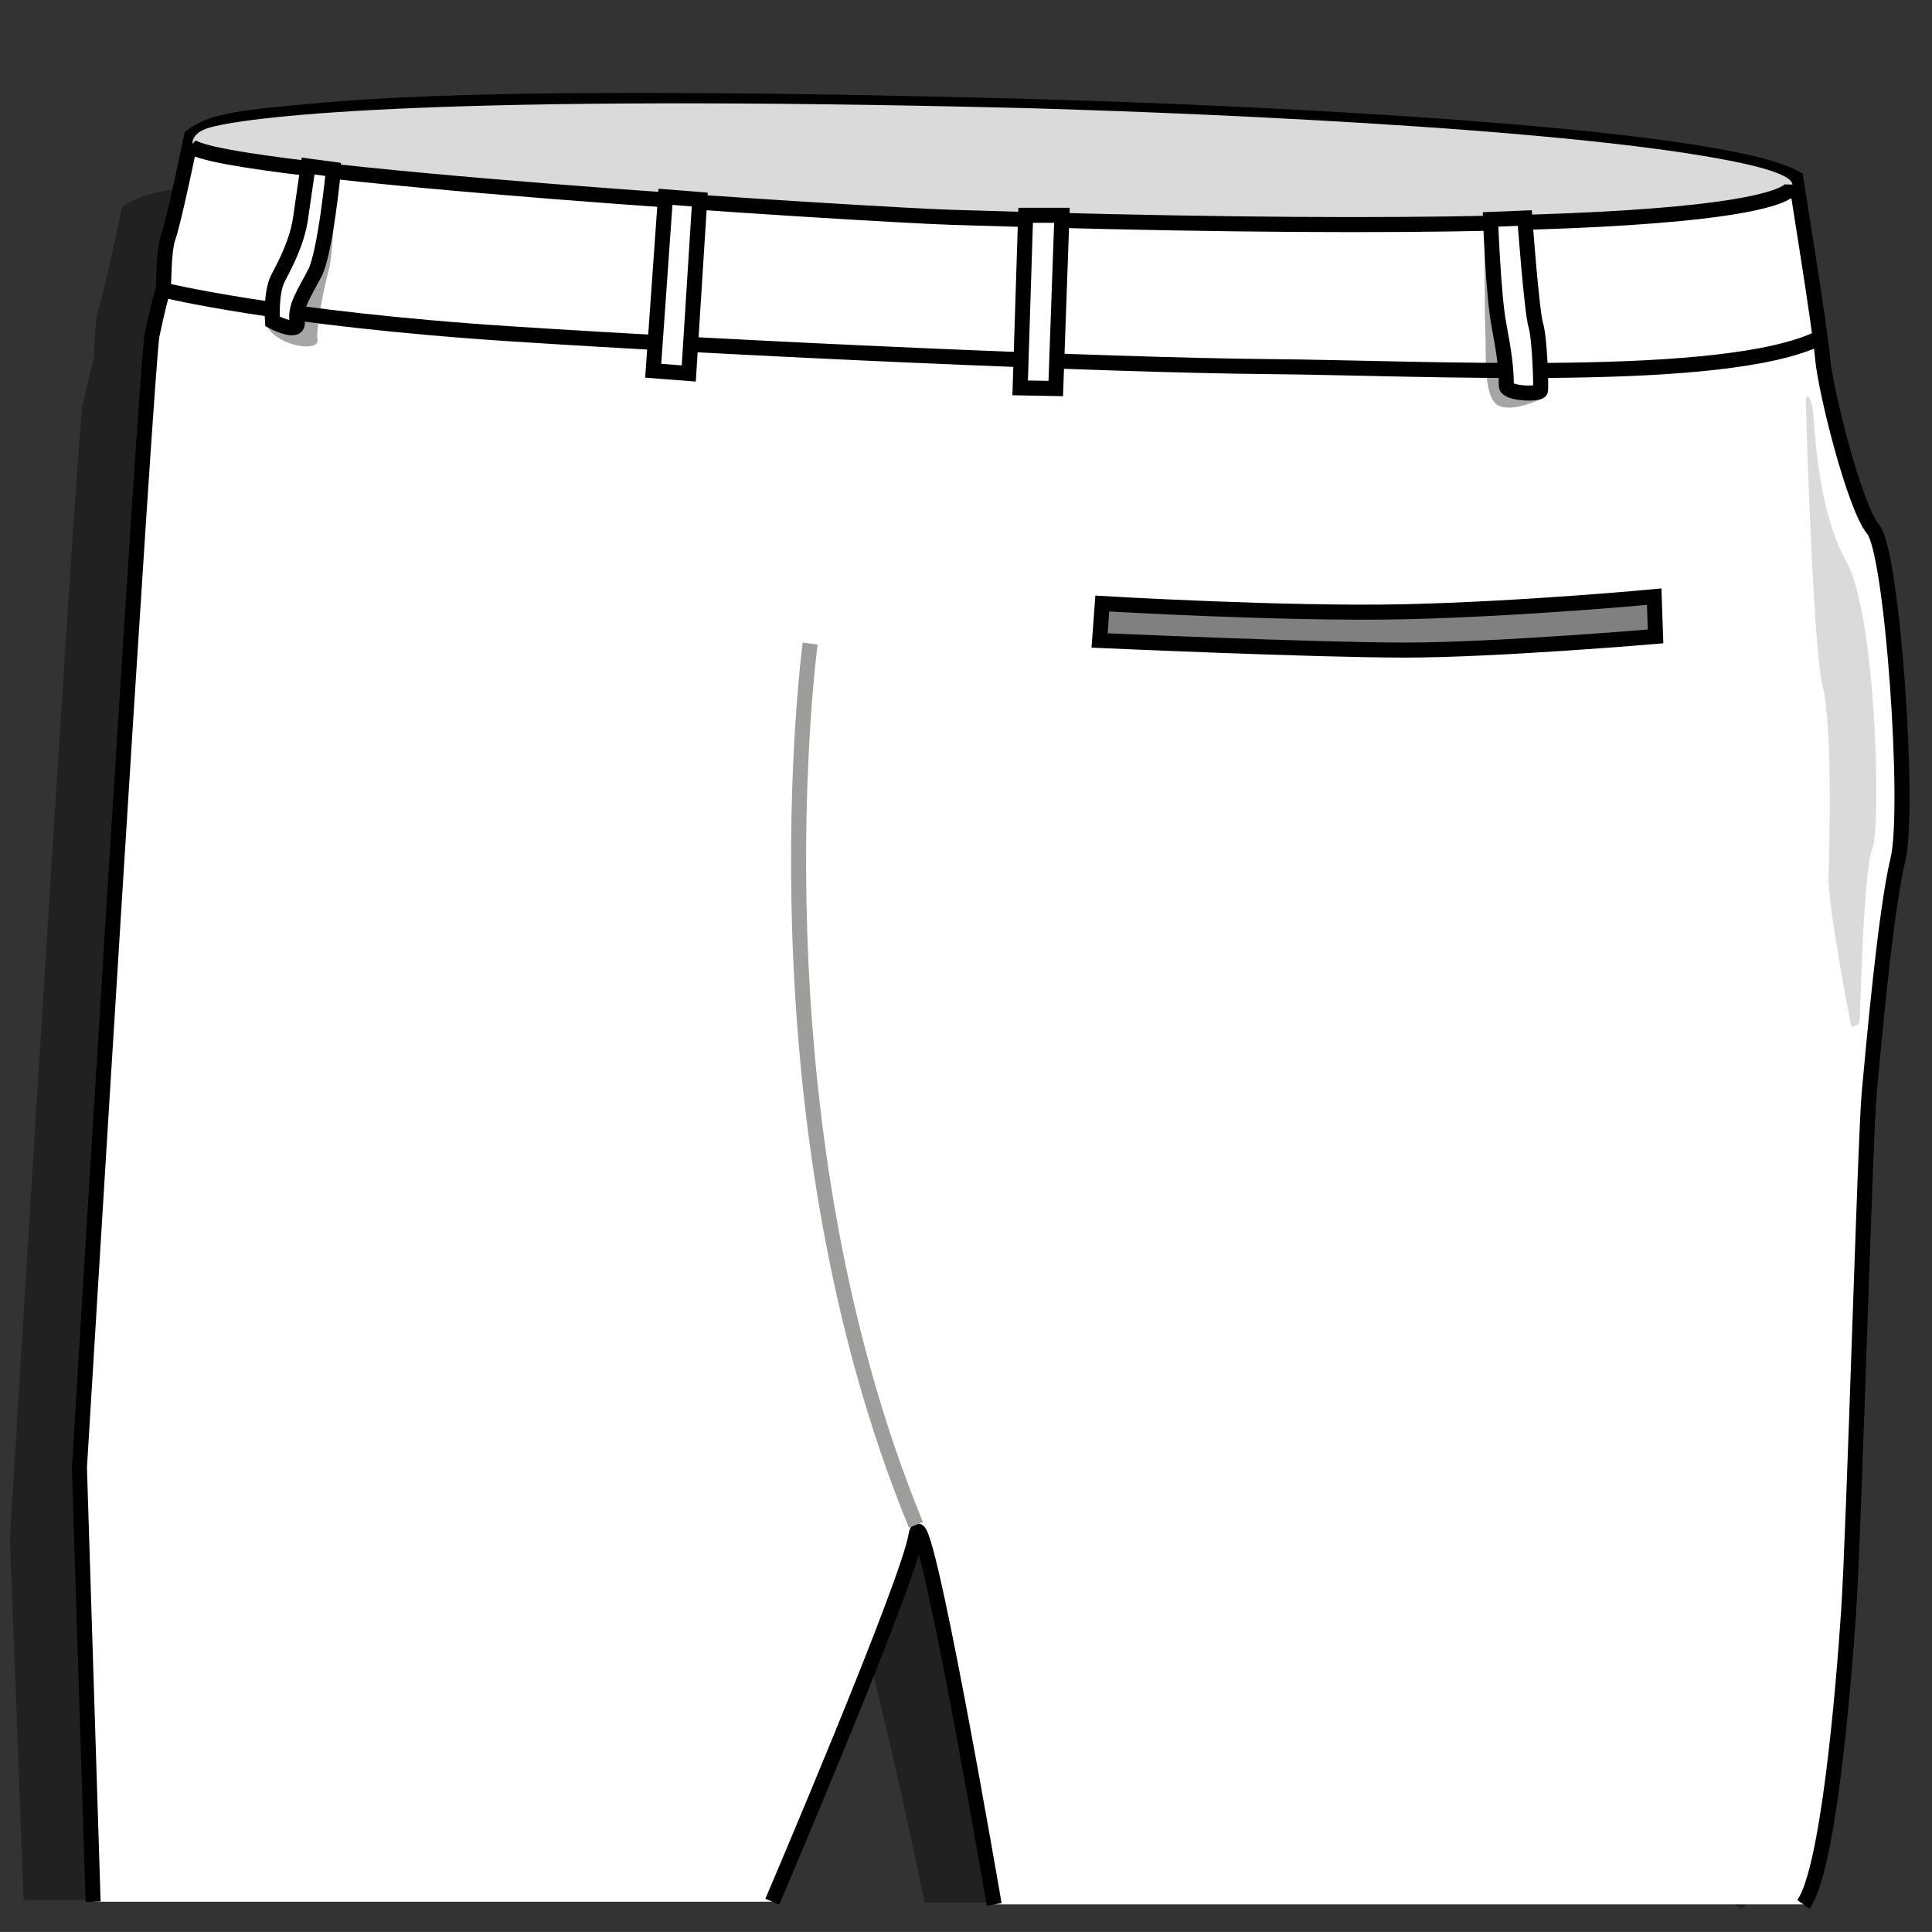
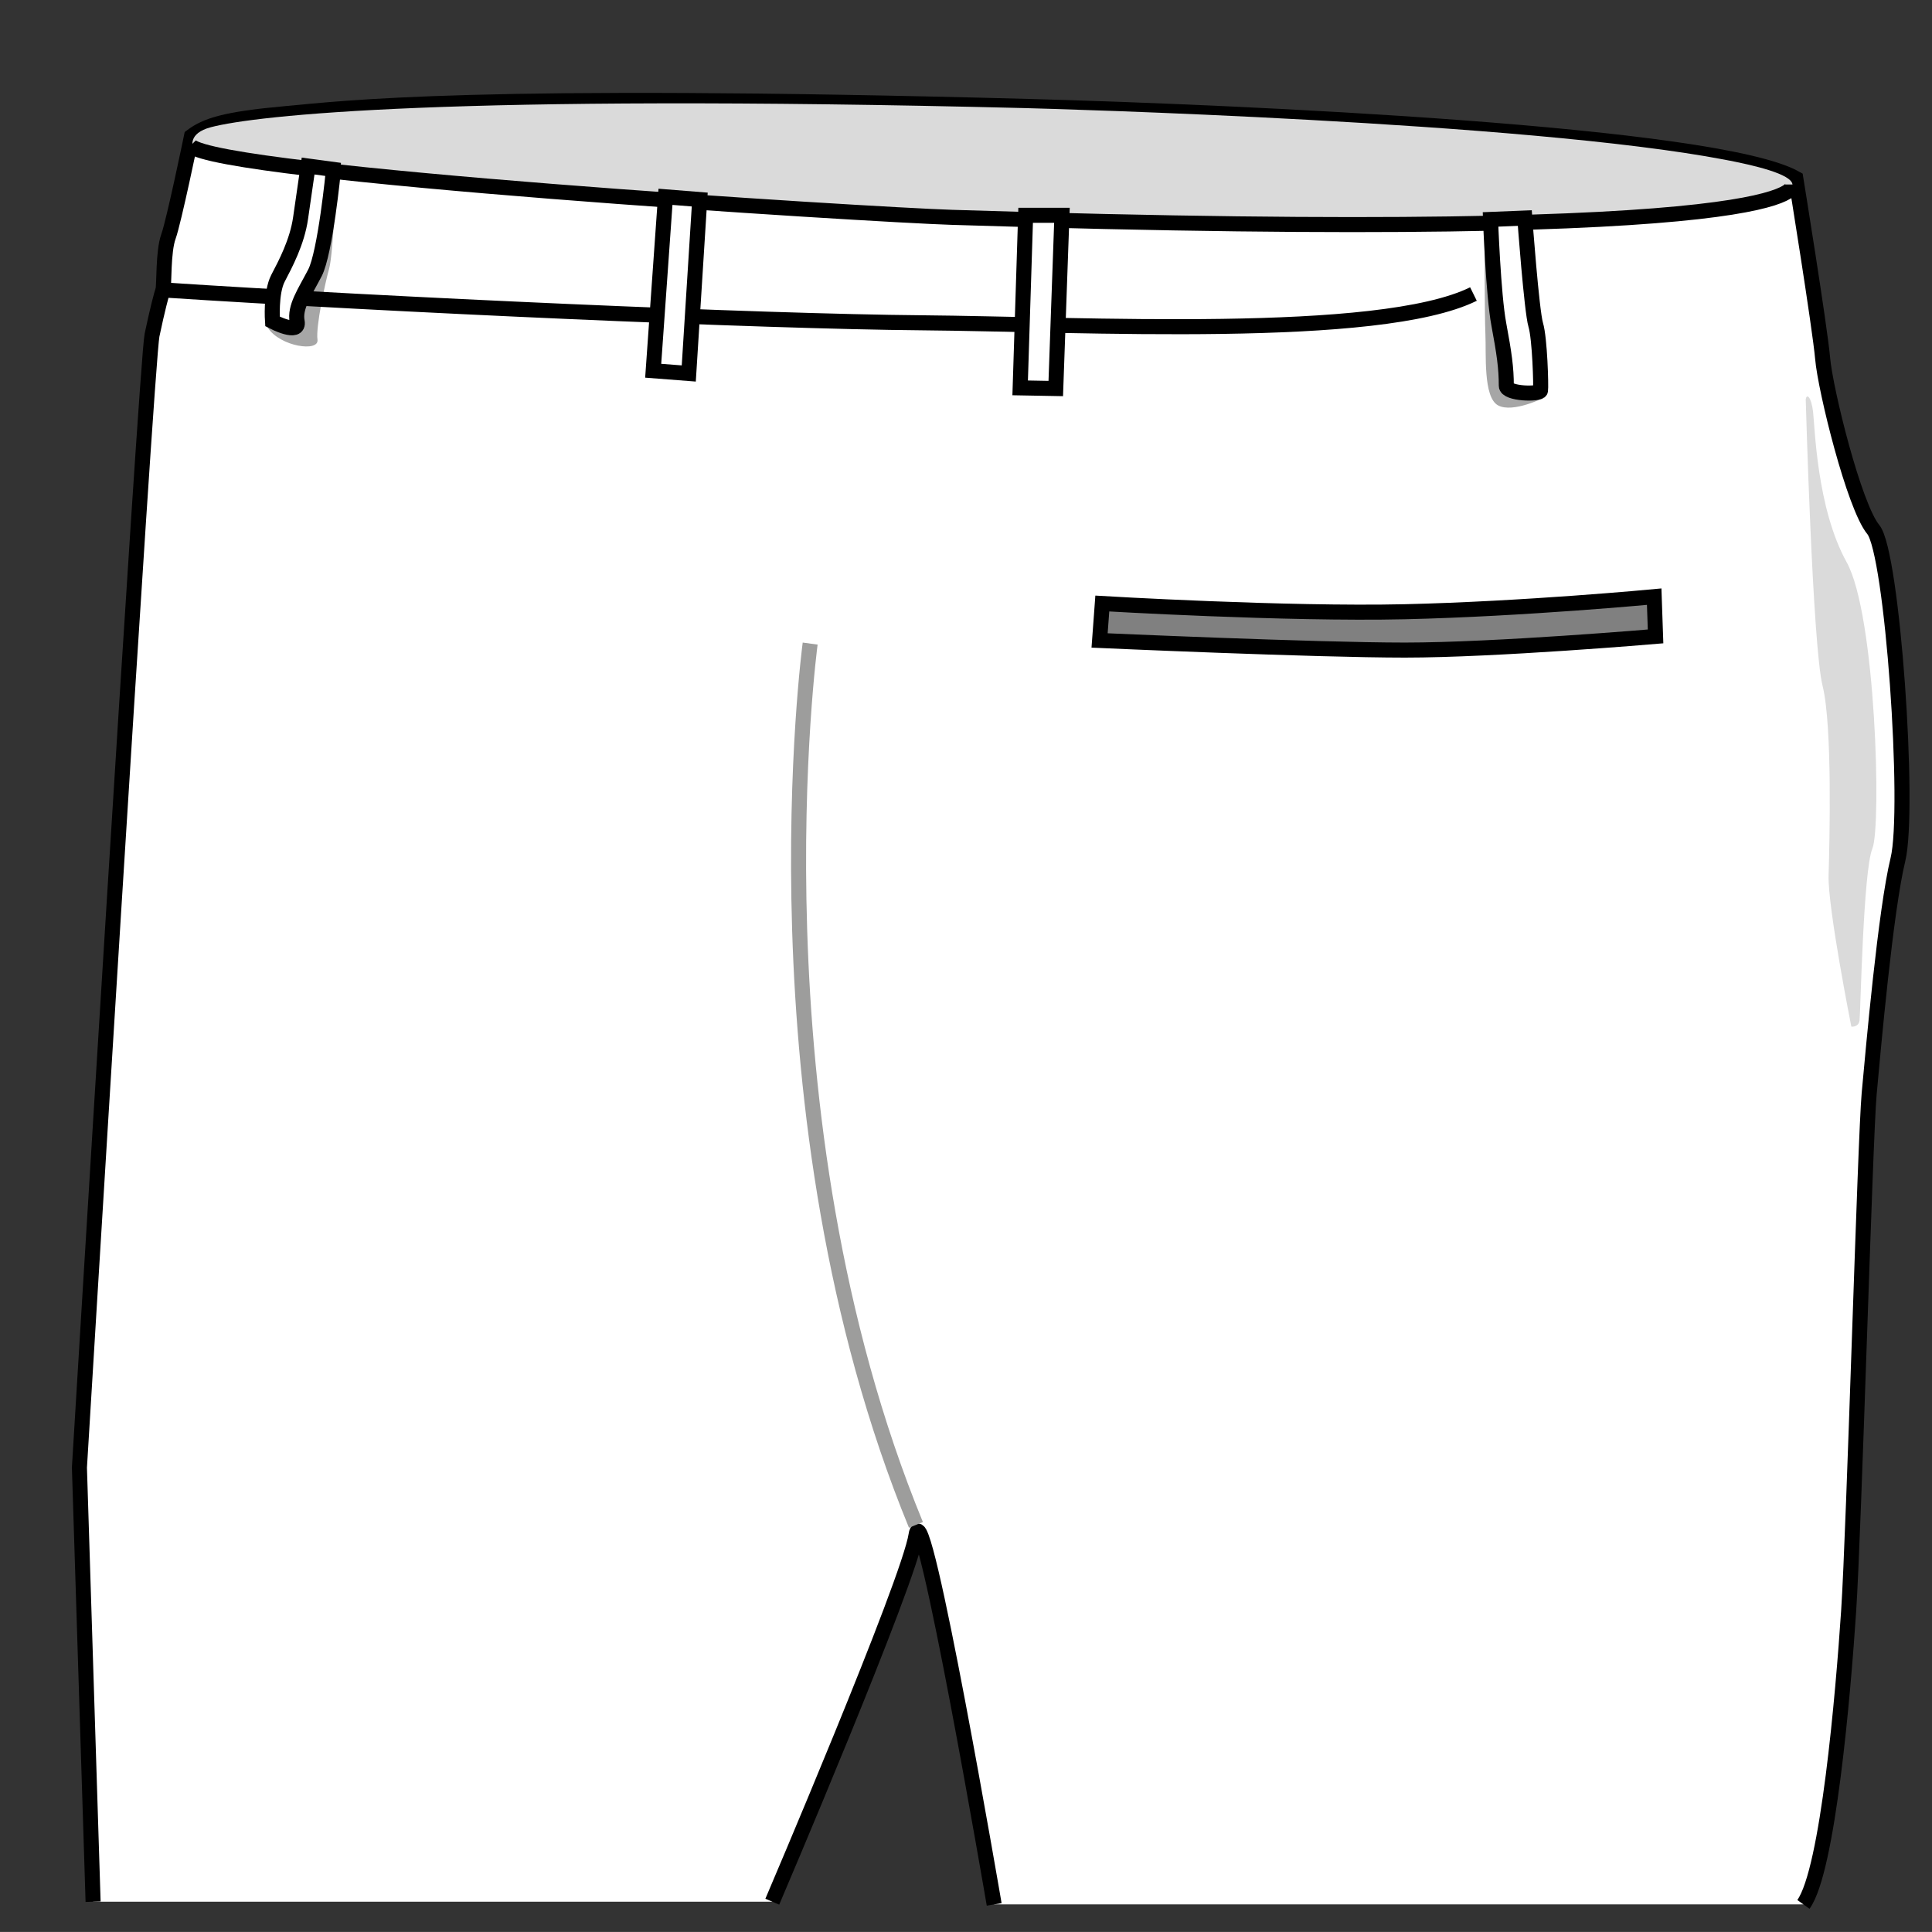
<svg xmlns="http://www.w3.org/2000/svg" version="1.1" id="Layer_1" x="0px" y="0px" width="80.15px" height="80.148px" viewBox="0 0 80.15 80.148" style="enable-background:new 0 0 80.15 80.148;" xml:space="preserve">
  <rect x="0" y="0" width="80.15" height="80.148" fill="#333333" stroke="none" />
  <g>
-     <path style="opacity:0.35;" d="M5.06,8.593c0.606-0.455,1.373-0.71,3.873-0.938c2.498-0.227,7.84-0.92,30.869-0.3   c8.785,0.236,28.549,1.126,31.814,2.984c0,0,0.998,6.161,1.113,7.468c0.112,1.306,1.305,6.136,2.102,7.1   c0.795,0.966,1.533,11.589,1.021,13.691c-0.512,2.103-1.021,7.84-1.193,9.715c-0.17,1.875-0.625,18.064-0.852,21.473   c-0.227,3.41-0.852,10.738-1.875,9.145H38.36c0,0-2.955-14.256-3.238-12.326c-0.285,1.932-5.967,12.214-5.967,12.214H0.979   L0.411,63.82c0,0,2.783-45.901,3.012-46.98c0.227-1.079,0.396-1.705,0.453-1.875c0.057-0.171,0-1.591,0.228-2.216   C4.33,12.125,5.06,8.593,5.06,8.593z" />
    <path style="fill:#FFFFFF;" d="M7.943,5.656c0.606-0.455,1.373-0.71,3.873-0.938c2.498-0.227,7.84-0.92,30.869-0.3   C51.471,4.653,71.234,5.544,74.5,7.401c0,0,0.998,6.161,1.113,7.468c0.112,1.306,1.305,6.136,2.102,7.1   c0.795,0.966,1.533,11.589,1.021,13.691c-0.512,2.103-1.021,7.84-1.193,9.715c-0.17,1.875-0.625,18.064-0.852,21.473   c-0.227,3.41-0.852,10.738-1.875,12.157H41.244c0,0-2.955-17.269-3.238-15.339c-0.285,1.932-5.967,15.227-5.967,15.227H3.862   l-0.567-18.01c0,0,2.783-45.901,3.012-46.98c0.227-1.079,0.396-1.705,0.453-1.875c0.057-0.171,0-1.591,0.228-2.216   C7.214,9.188,7.943,5.656,7.943,5.656z" />
    <path style="fill:none;stroke:#000000;stroke-width:0.624;stroke-miterlimit:10;" d="M41.244,79.005c0,0-2.955-17.269-3.238-15.339   c-0.285,1.932-5.967,15.227-5.967,15.227" />
    <path style="fill:none;stroke:#000000;stroke-width:0.624;stroke-miterlimit:10;" d="M3.862,78.893l-0.567-18.01   c0,0,2.783-45.901,3.012-46.98c0.227-1.079,0.396-1.705,0.453-1.875c0.057-0.171,0-1.591,0.228-2.216   c0.227-0.625,0.956-4.157,0.956-4.157c0.606-0.455,1.373-0.71,3.873-0.938c2.498-0.227,7.84-0.92,30.869-0.3   C51.471,4.653,71.234,5.544,74.5,7.401c0,0,0.998,6.161,1.113,7.468c0.112,1.306,1.305,6.136,2.102,7.1   c0.795,0.966,1.533,11.589,1.021,13.691c-0.512,2.103-1.021,7.84-1.193,9.715c-0.17,1.875-0.625,18.064-0.852,21.473   c-0.227,3.41-0.852,10.738-1.875,12.157" />
    <path style="fill:#DADADA;" d="M8.01,6.12c0,0-0.249-0.584,0.744-0.844c1.867-0.488,9.865-1.387,33.754-0.792   c1.04,0.026,20.783,0.565,29.039,2.14c1.223,0.232,2.773,0.594,2.815,1.03c0,0.056,1.136,2.5-34.88,1.362   C36.132,8.911,9.203,7.312,8.01,6.12z" />
    <rect style="fill:none;" width="80.15" height="80.148" />
-     <path style="fill:none;stroke:#000000;stroke-width:0.624;stroke-miterlimit:10;" d="M6.76,12.028c0,0,4.829,1.193,14.372,1.817   c9.544,0.625,24.825,1.307,31.474,1.363c6.645,0.057,18.973,0.739,22.893-1.193" />
+     <path style="fill:none;stroke:#000000;stroke-width:0.624;stroke-miterlimit:10;" d="M6.76,12.028c9.544,0.625,24.825,1.307,31.474,1.363c6.645,0.057,18.973,0.739,22.893-1.193" />
    <path style="fill:none;stroke:#000000;stroke-width:0.624;stroke-miterlimit:10;" d="M74.362,7.654c0,0.056,1.136,2.5-34.88,1.362   C36.132,8.911,9.096,7.24,7.902,6.046" />
    <path style="fill:#DADADA;" d="M74.912,16.572c0,0,0.282,10.21,0.698,11.877c0.417,1.666,0.289,6.549,0.25,7.875   c-0.038,1.325,0.944,6.267,0.944,6.267s0.304,0.039,0.341-0.265c0.039-0.303,0.152-6.211,0.531-7.12   c0.378-0.909,0.149-9.693-1.066-11.882c-1.25-2.25-1.319-5.653-1.396-6.259C75.138,16.459,74.949,16.308,74.912,16.572z" />
    <path style="fill:#808080;stroke:#000000;stroke-width:0.624;stroke-miterlimit:10;" d="M45.73,25.038c0,0,7.613,0.453,12.556,0.34   c4.94-0.114,10.339-0.625,10.339-0.625l0.057,1.649c0,0-6.646,0.567-10.396,0.567S45.617,26.57,45.617,26.57L45.73,25.038z" />
    <path style="fill:none;stroke:#9D9D9C;stroke-width:0.624;stroke-miterlimit:10;" d="M33.61,26.699c0,0-2.625,19.5,4.388,36.562" />
    <path style="opacity:0.35;" d="M13.963,7.164c0,0-0.137,3.371-0.307,3.975c-0.17,0.604-0.561,2.424-0.485,2.951   c0.076,0.528-1.544,0.291-2.055-0.486C10.605,12.829,13.963,7.164,13.963,7.164z" />
    <path style="opacity:0.35;" d="M61.586,9.532c0,0,0,3.524,0.037,4.333c0.038,0.812-0.098,2.611,0.523,2.951   c0.623,0.339,1.943-0.336,1.943-0.336L61.586,9.532z" />
    <polygon style="fill:#FFFFFF;stroke:#000000;stroke-width:0.624;stroke-miterlimit:10;" points="27.608,8.165 27.098,15.38    28.574,15.494 29.029,8.278  " />
    <path style="fill:#FFFFFF;stroke:#000000;stroke-width:0.624;stroke-miterlimit:10;" d="M13.832,7.029   c0,0.085-0.34,3.465-0.766,4.29c-0.428,0.823-0.852,1.42-0.739,2.016c0.113,0.596-1.022,0-1.022,0s-0.085-1.193,0.227-1.79   c0.312-0.596,0.796-1.505,0.938-2.499c0.143-0.995,0.312-2.158,0.312-2.158L13.832,7.029z" />
    <polygon style="fill:#FFFFFF;stroke:#000000;stroke-width:0.624;stroke-miterlimit:10;" points="42.549,8.932 42.322,16.091    43.799,16.118 44.055,8.932  " />
    <path style="fill:#FFFFFF;stroke:#000000;stroke-width:0.624;stroke-miterlimit:10;" d="M61.836,9.103c0,0,0.113,3.124,0.342,4.345   c0.227,1.222,0.312,1.816,0.312,2.557c0,0.342,1.392,0.37,1.419,0.199c0.028-0.171-0.027-2.159-0.198-2.727   c-0.171-0.568-0.454-4.431-0.454-4.431L61.836,9.103z" />
  </g>
  <g>
</g>
  <g>
</g>
  <g>
</g>
  <g>
</g>
  <g>
</g>
  <g>
</g>
  <g>
</g>
  <g>
</g>
  <g>
</g>
  <g>
</g>
  <g>
</g>
  <g>
</g>
  <g>
</g>
  <g>
</g>
  <g>
</g>
</svg>